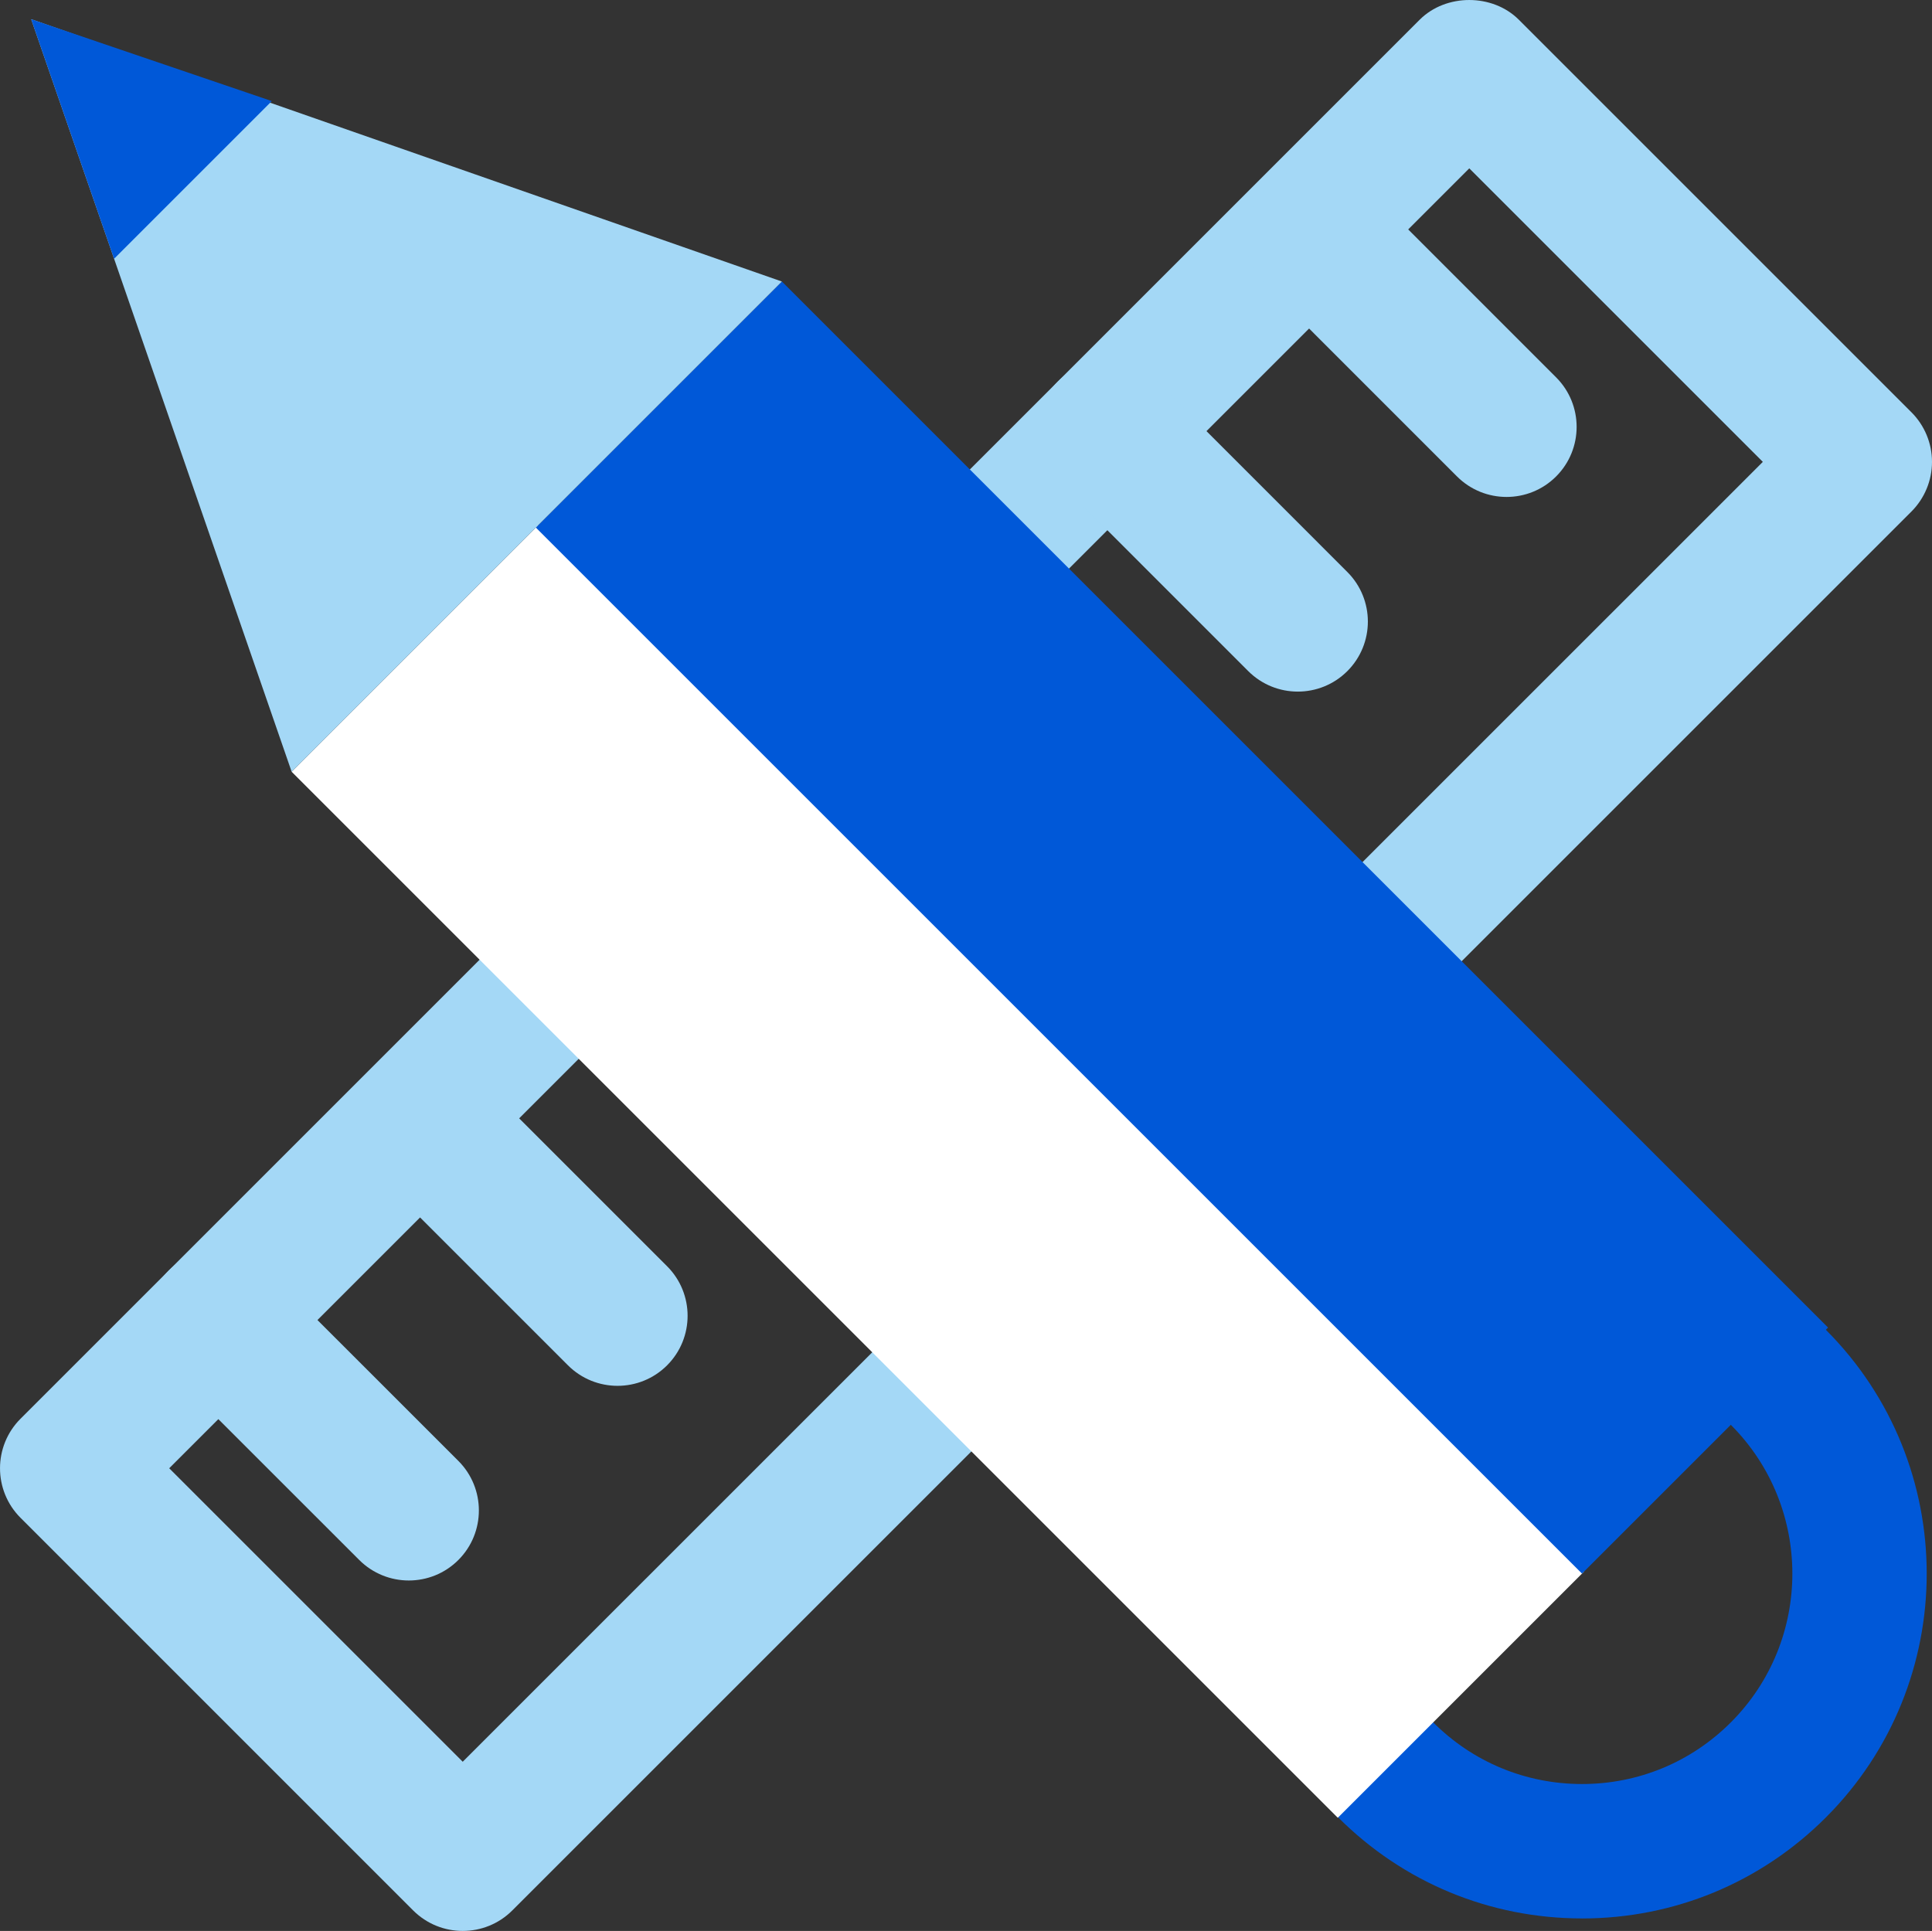
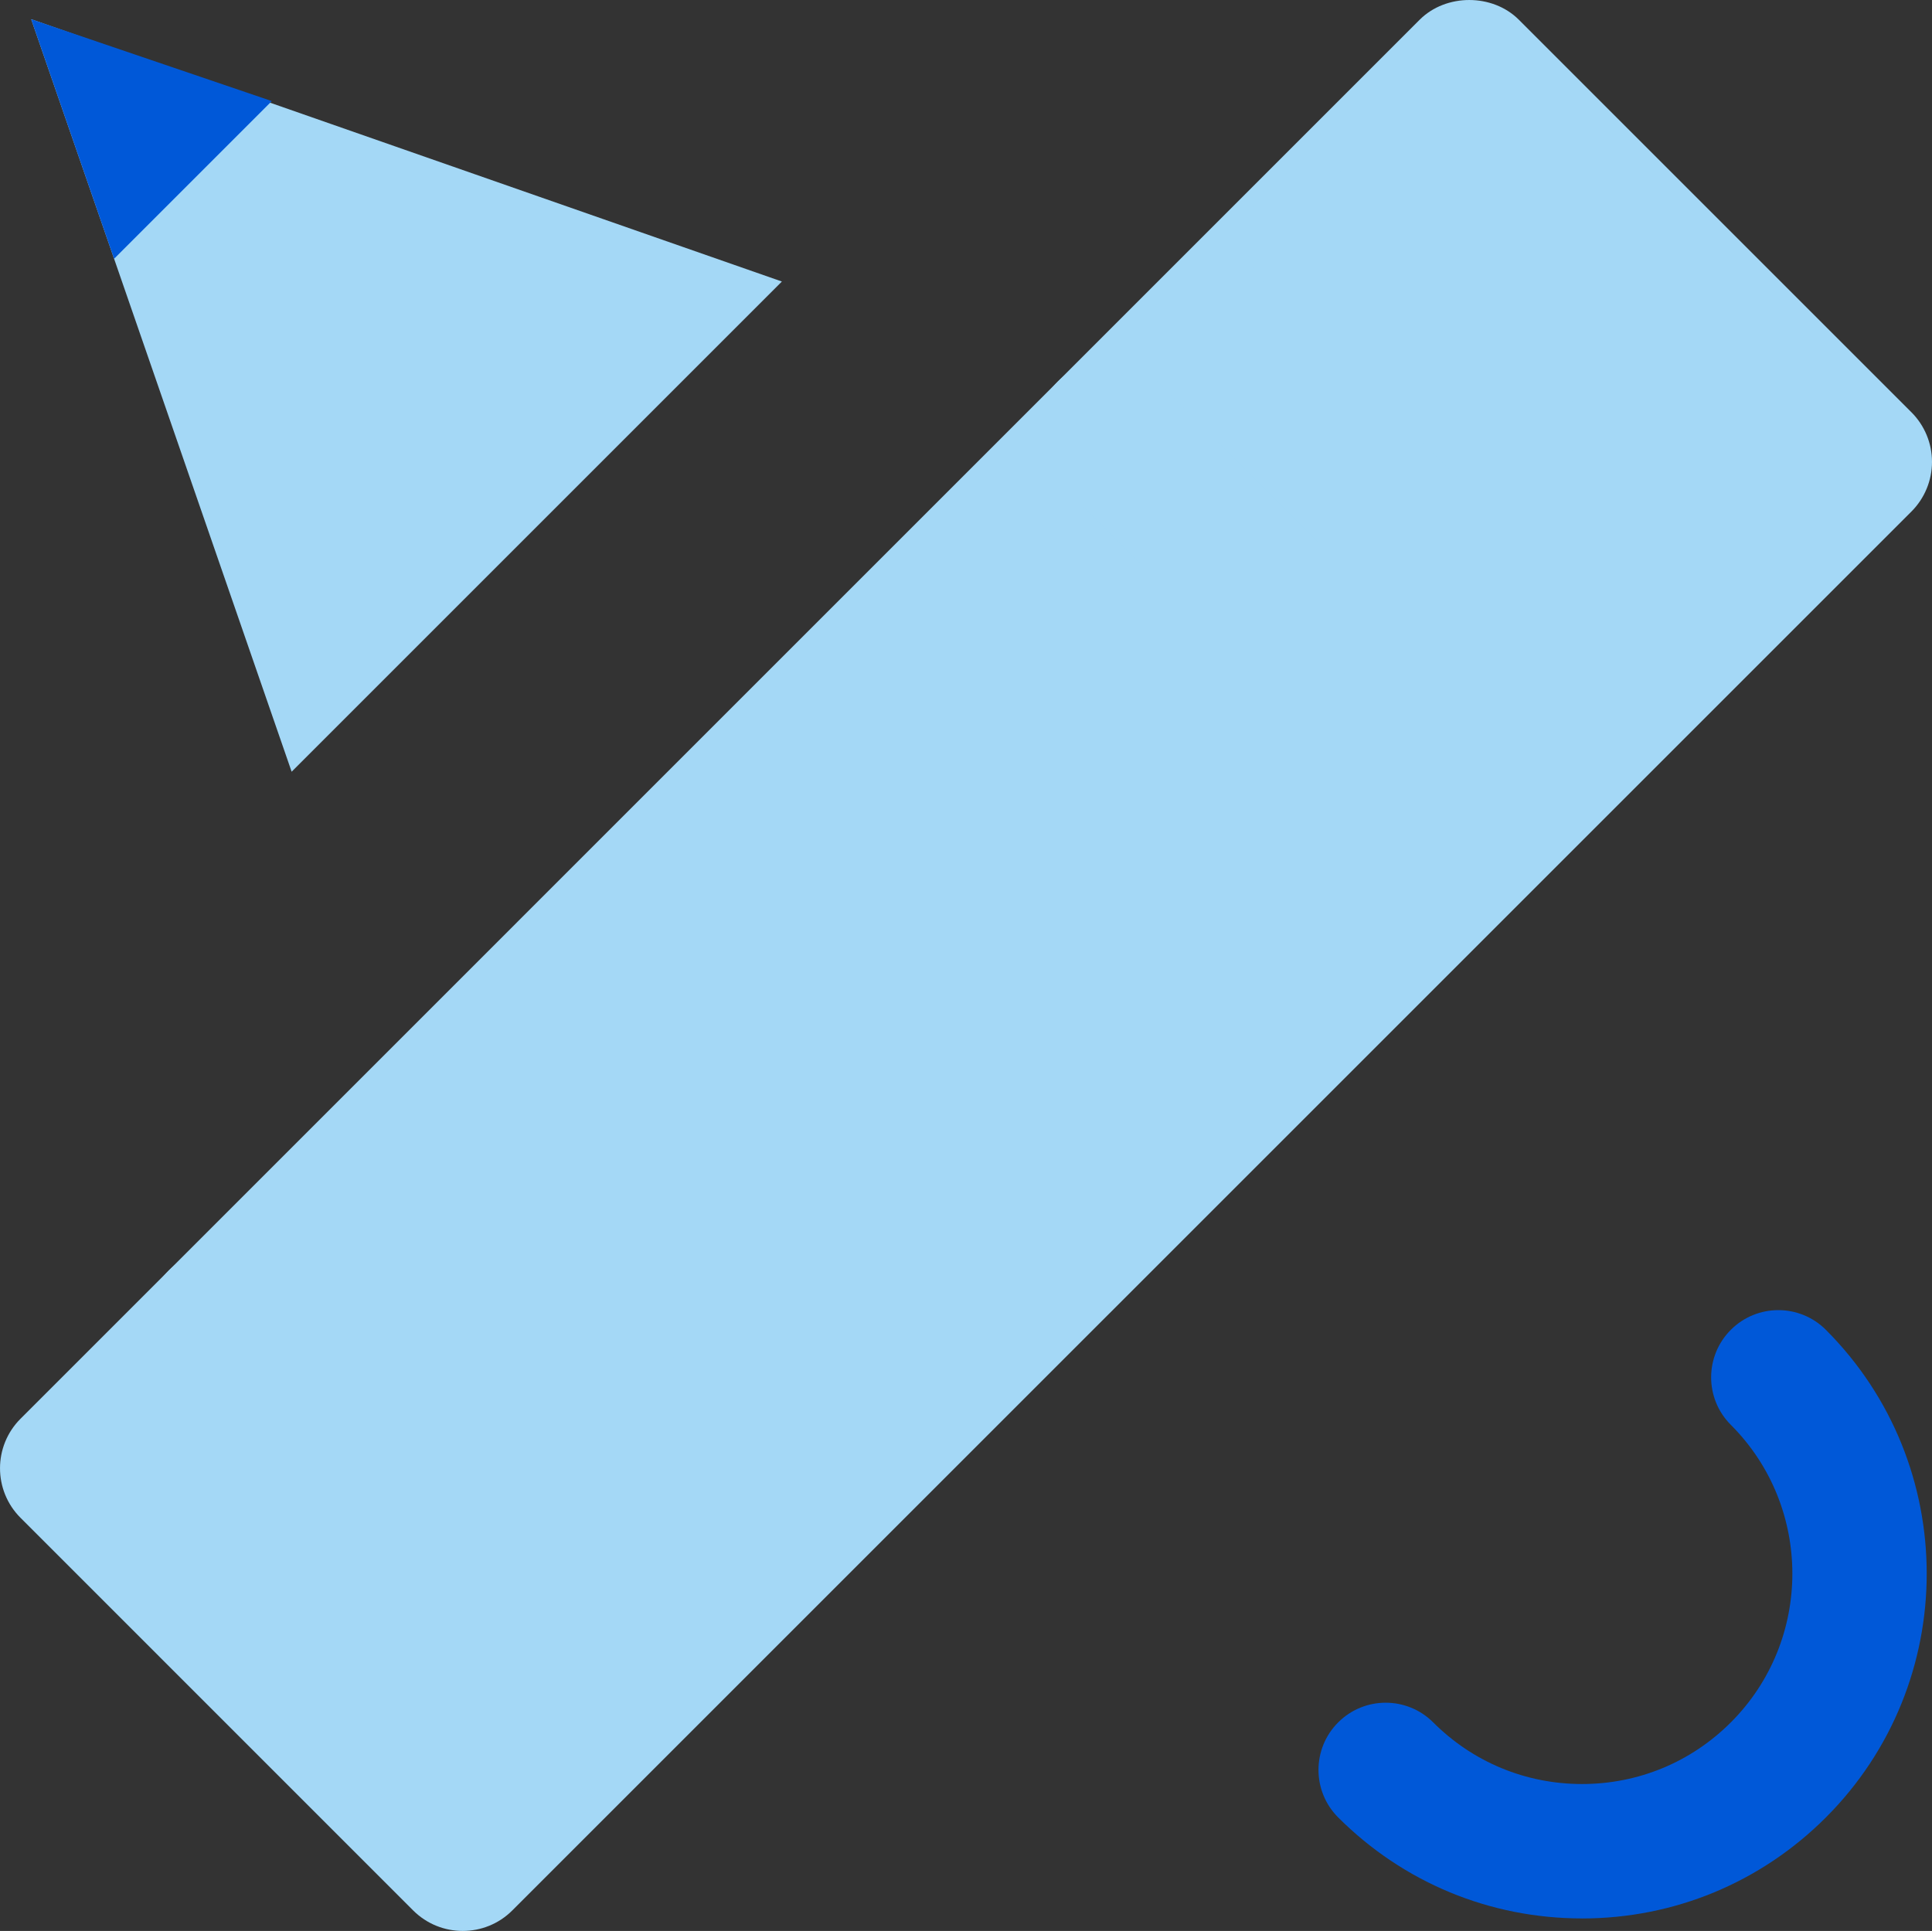
<svg xmlns="http://www.w3.org/2000/svg" id="Ebene_1" version="1.1" viewBox="0 0 57.489 57.464">
  <rect x="0" y="0" width="57.489" height="57.464" fill="#333333" stroke="none" />
  <g>
-     <path d="M13.769,57.464c-.534,0-1.067-.203-1.475-.61L.611,45.17c-.814-.814-.814-2.135,0-2.949L42.245.586c.783-.781,2.166-.781,2.949,0l11.685,11.685c.391.392.61.922.61,1.475s-.22,1.083-.61,1.475L15.244,56.854c-.407.407-.941.61-1.475.61ZM5.035,43.695l8.734,8.734L52.455,13.745l-8.735-8.735L5.035,43.695Z" fill="#a4d8f6" />
+     <path d="M13.769,57.464c-.534,0-1.067-.203-1.475-.61L.611,45.17c-.814-.814-.814-2.135,0-2.949L42.245.586c.783-.781,2.166-.781,2.949,0l11.685,11.685c.391.392.61.922.61,1.475s-.22,1.083-.61,1.475L15.244,56.854c-.407.407-.941.61-1.475.61ZM5.035,43.695l8.734,8.734l-8.735-8.735L5.035,43.695Z" fill="#a4d8f6" />
    <path d="M12.165,47.035c-.533,0-1.067-.203-1.475-.61l-5.668-5.667c-.814-.814-.814-2.135,0-2.949s2.135-.814,2.949,0l5.668,5.667c.814.814.814,2.135,0,2.949-.407.407-.941.61-1.475.61Z" fill="#a4d8f6" />
    <path d="M18.376,41.242c-.533,0-1.067-.203-1.475-.61l-5.668-5.668c-.814-.814-.814-2.135,0-2.949s2.135-.814,2.949,0l5.668,5.668c.814.814.814,2.135,0,2.949-.407.407-.941.61-1.475.61Z" fill="#a4d8f6" />
    <path d="M38.618,20.582c-.534,0-1.067-.203-1.475-.61l-5.667-5.668c-.814-.814-.814-2.135,0-2.949s2.136-.813,2.949,0l5.667,5.668c.814.814.814,2.135,0,2.949-.407.407-.941.61-1.475.61Z" fill="#a4d8f6" />
    <path d="M44.83,14.789c-.534,0-1.067-.203-1.475-.61l-5.667-5.668c-.814-.814-.814-2.135,0-2.949s2.136-.813,2.949,0l5.667,5.668c.814.814.814,2.135,0,2.949-.407.407-.941.61-1.475.61Z" fill="#a4d8f6" />
  </g>
  <g>
    <path d="M47.075,57.092c-2.741,0-5.317-1.067-7.256-3.006-.781-.781-.781-2.047,0-2.828s2.047-.781,2.828,0c1.183,1.183,2.755,1.834,4.428,1.834s3.245-.651,4.428-1.834c2.441-2.441,2.441-6.414,0-8.855-.781-.781-.781-2.047,0-2.828s2.047-.781,2.828,0c4.001,4.001,4.001,10.511,0,14.512-1.938,1.938-4.515,3.006-7.256,3.006Z" fill="#0058d8" />
-     <rect x="5.892" y="29.693" width="44.025" height="10.355" transform="translate(22.978 79.259) rotate(-135)" fill="#fff" />
-     <rect x="13.158" y="22.426" width="44.025" height="10.355" transform="translate(40.521 71.992) rotate(-135)" fill="#0058d8" />
    <polygon points="8.678 22.966 .928 .572 23.266 8.378 8.678 22.966" fill="#a4d8f6" />
    <polygon points=".928 .572 3.395 7.701 8.088 3.008 .928 .572" fill="#0058d8" />
  </g>
</svg>